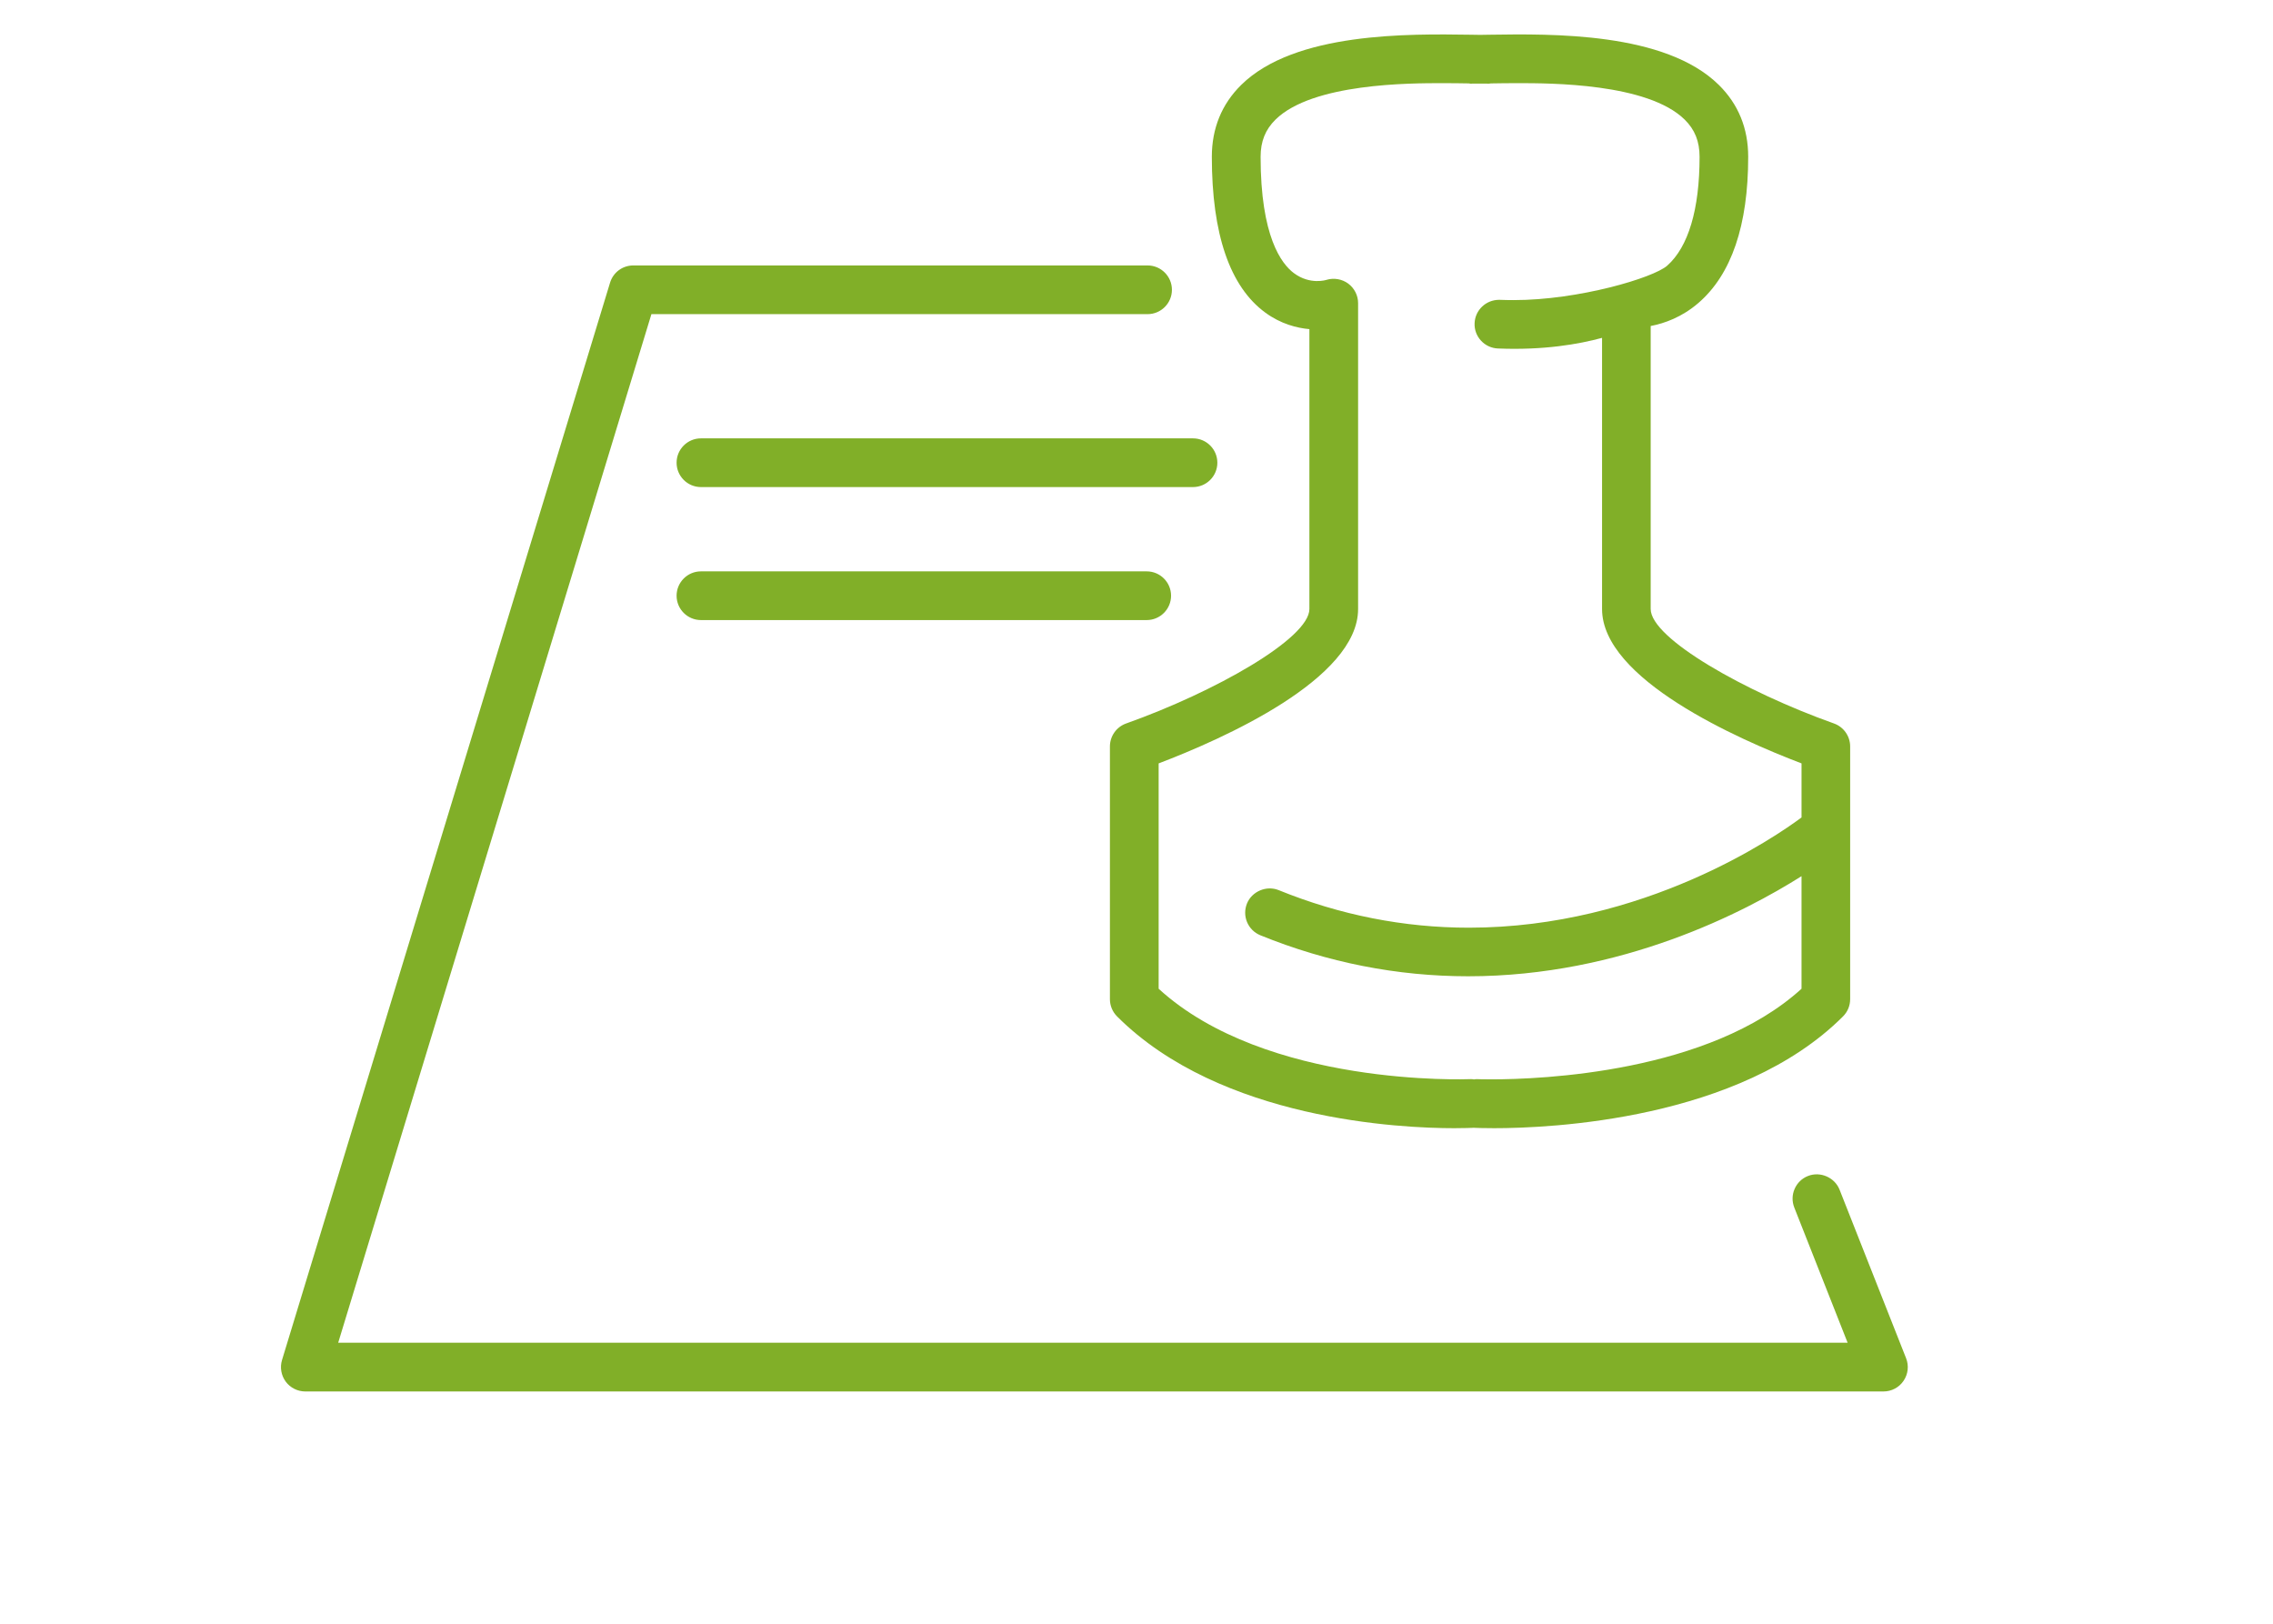
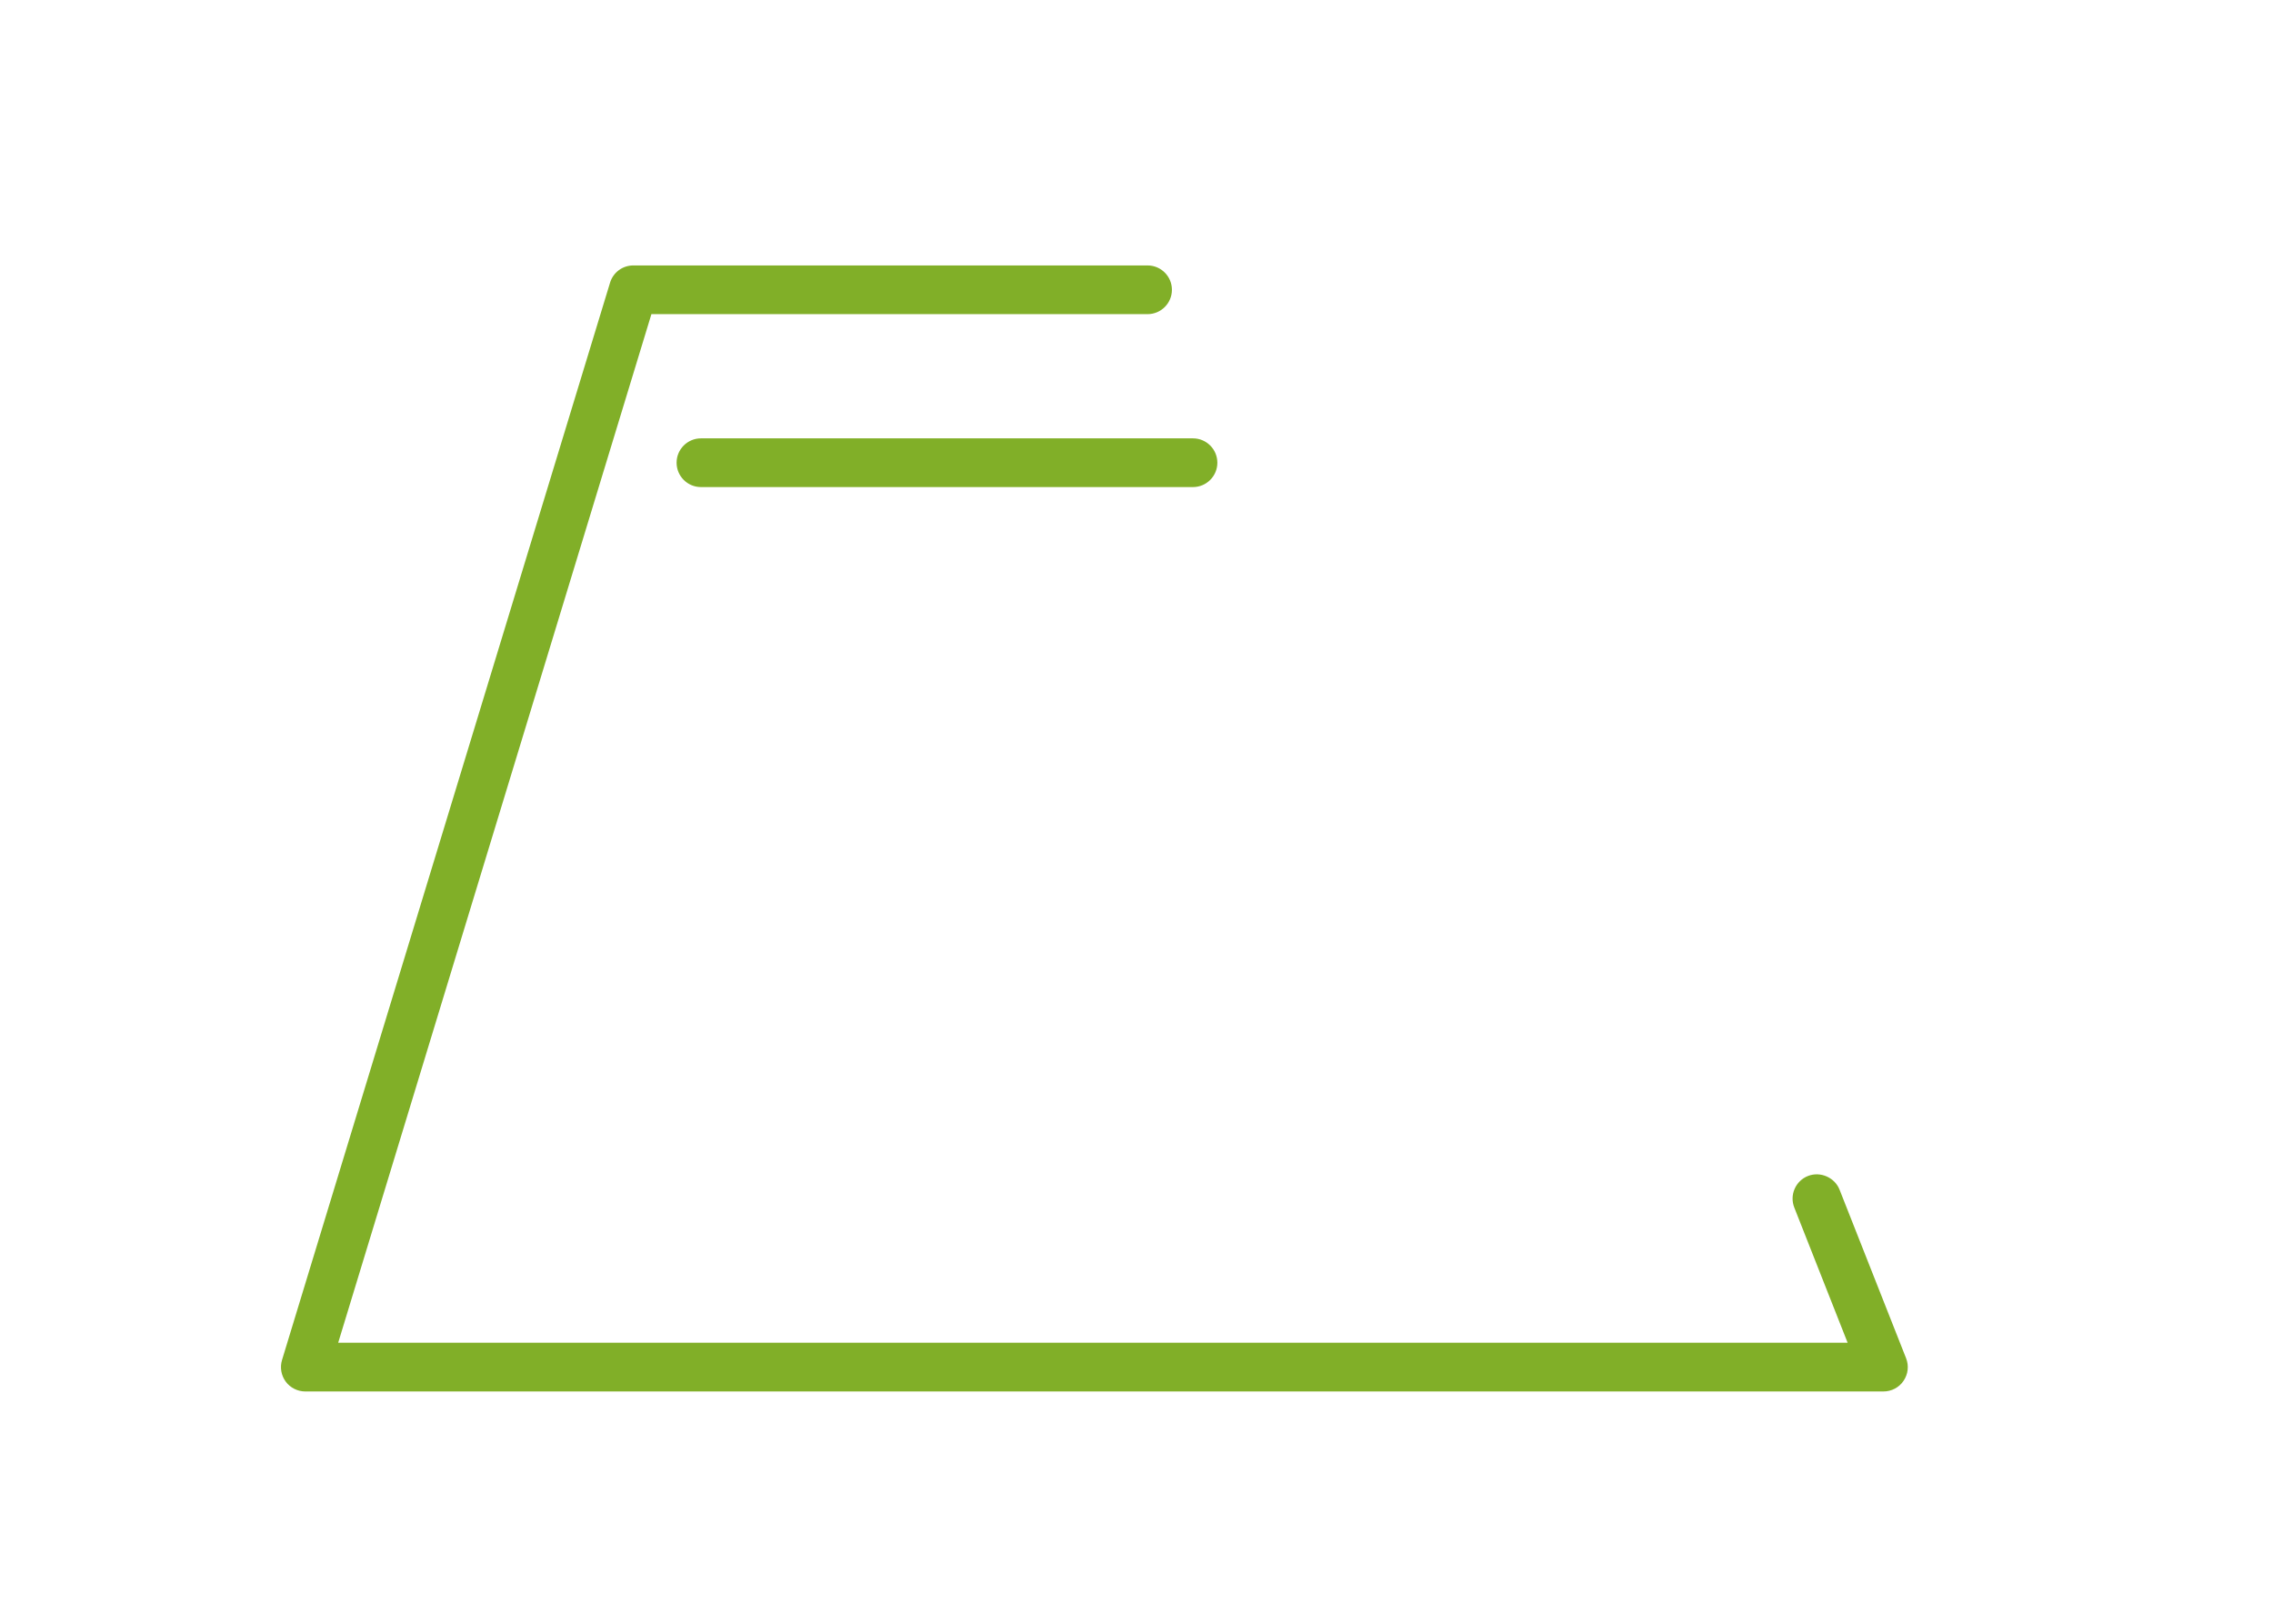
<svg xmlns="http://www.w3.org/2000/svg" version="1.1" id="Layer_1" x="0px" y="0px" width="140px" height="100px" viewBox="0 0 140 100" enable-background="new 0 0 140 100" xml:space="preserve">
  <g>
    <path fill="#81AF28" d="M117.4,83.646l-4.096-10.377c-0.295-0.752-1.184-1.146-1.945-0.845c-0.373,0.146-0.666,0.431-0.825,0.798   s-0.166,0.774-0.019,1.147l3.285,8.325H20.83l19.292-63.347h30.56c0.827,0,1.5-0.673,1.5-1.5c0-0.827-0.673-1.5-1.5-1.5H39.01   c-0.665,0-1.242,0.427-1.435,1.063L17.37,83.76c-0.138,0.452-0.052,0.949,0.23,1.331c0.282,0.38,0.732,0.604,1.205,0.604h97.201   c0.497,0,0.961-0.244,1.238-0.653C117.525,84.631,117.584,84.107,117.4,83.646z" />
    <path fill="#81AF28" d="M41.673,28.497c0,0.827,0.673,1.5,1.5,1.5H73.48c0.826,0,1.5-0.673,1.5-1.5c0-0.827-0.674-1.5-1.5-1.5   H43.173C42.346,26.997,41.673,27.669,41.673,28.497z" />
-     <path fill="#81AF28" d="M72.129,36.688c0-0.827-0.673-1.5-1.5-1.5H43.173c-0.827,0-1.5,0.673-1.5,1.5s0.673,1.5,1.5,1.5h27.456   C71.456,38.188,72.129,37.515,72.129,36.688z" />
-     <path fill="#81AF28" d="M77.938,19.256c0.953,0.696,1.937,0.945,2.711,1.015v17.236c0,1.815-5.836,5.111-11.289,7.05   c-0.596,0.212-0.997,0.781-0.997,1.414v15.563c0,0.399,0.156,0.776,0.439,1.062c6.387,6.389,17.508,6.885,20.764,6.885   c0.637,0,1.037-0.019,1.143-0.022l0.059-0.005l0.078,0.006c0.098,0.004,0.52,0.021,1.189,0.021c3.425,0,15.098-0.496,21.482-6.885   c0.283-0.283,0.439-0.66,0.439-1.062V45.97c0-0.633-0.4-1.201-0.997-1.414c-5.452-1.938-11.289-5.233-11.289-7.05V20.077   c0.839-0.159,1.921-0.539,2.94-1.419c2.035-1.755,3.066-4.784,3.066-9.001c0-1.756-0.609-3.247-1.812-4.43   c-3.311-3.259-10.286-3.145-14.137-3.089l-0.562,0.009l-0.591-0.009c-3.779-0.054-10.812-0.169-14.122,3.089   c-1.203,1.185-1.812,2.675-1.812,4.431C74.643,14.427,75.75,17.656,77.938,19.256z M90.555,66.46   c-0.188,0.004-12.562,0.497-19.191-5.567V47.015c3.945-1.503,12.285-5.192,12.285-9.509V18.667c0-0.468-0.227-0.917-0.607-1.201   c-0.373-0.277-0.877-0.368-1.329-0.234c-0.004,0.003-1.017,0.339-2.022-0.414c-0.765-0.57-2.047-2.259-2.047-7.161   c0-0.948,0.293-1.676,0.918-2.292c2.28-2.244,8.297-2.244,10.272-2.244c0.608,0,1.167,0.008,1.658,0.016l0.053,0.014l0.61-0.004   l0.552,0.004l0.129-0.014c0.483-0.008,1.047-0.016,1.66-0.016c1.976,0,7.987,0,10.267,2.244c0.627,0.616,0.918,1.345,0.918,2.292   c0,3.235-0.691,5.555-1.998,6.707c-0.848,0.746-5.438,2.118-9.451,2.118c-0.275,0-0.559-0.005-0.896-0.017   c-0.814,0-1.479,0.633-1.512,1.438c-0.018,0.4,0.123,0.783,0.395,1.077c0.271,0.295,0.645,0.467,1.045,0.482   c2.811,0.116,4.982-0.265,6.411-0.654v16.698c0,4.317,8.341,8.005,12.286,9.509v3.328c-1.574,1.172-9.68,6.789-20.49,6.79   c-3.996,0-7.937-0.777-11.712-2.312c-0.753-0.307-1.651,0.076-1.954,0.822c-0.15,0.373-0.148,0.779,0.006,1.149   c0.156,0.369,0.446,0.655,0.817,0.808c4.124,1.676,8.431,2.525,12.8,2.525c9.475,0,17.069-3.977,20.533-6.165v6.933   c-5.686,5.176-16.044,5.58-19.105,5.58c-0.531,0-0.842-0.012-0.901-0.014c-0.062,0-0.117,0.008-0.168,0.018   c-0.048-0.008-0.108-0.019-0.179-0.019L90.555,66.46z M90.721,66.975v0.004l0,0V66.975z" />
  </g>
</svg>